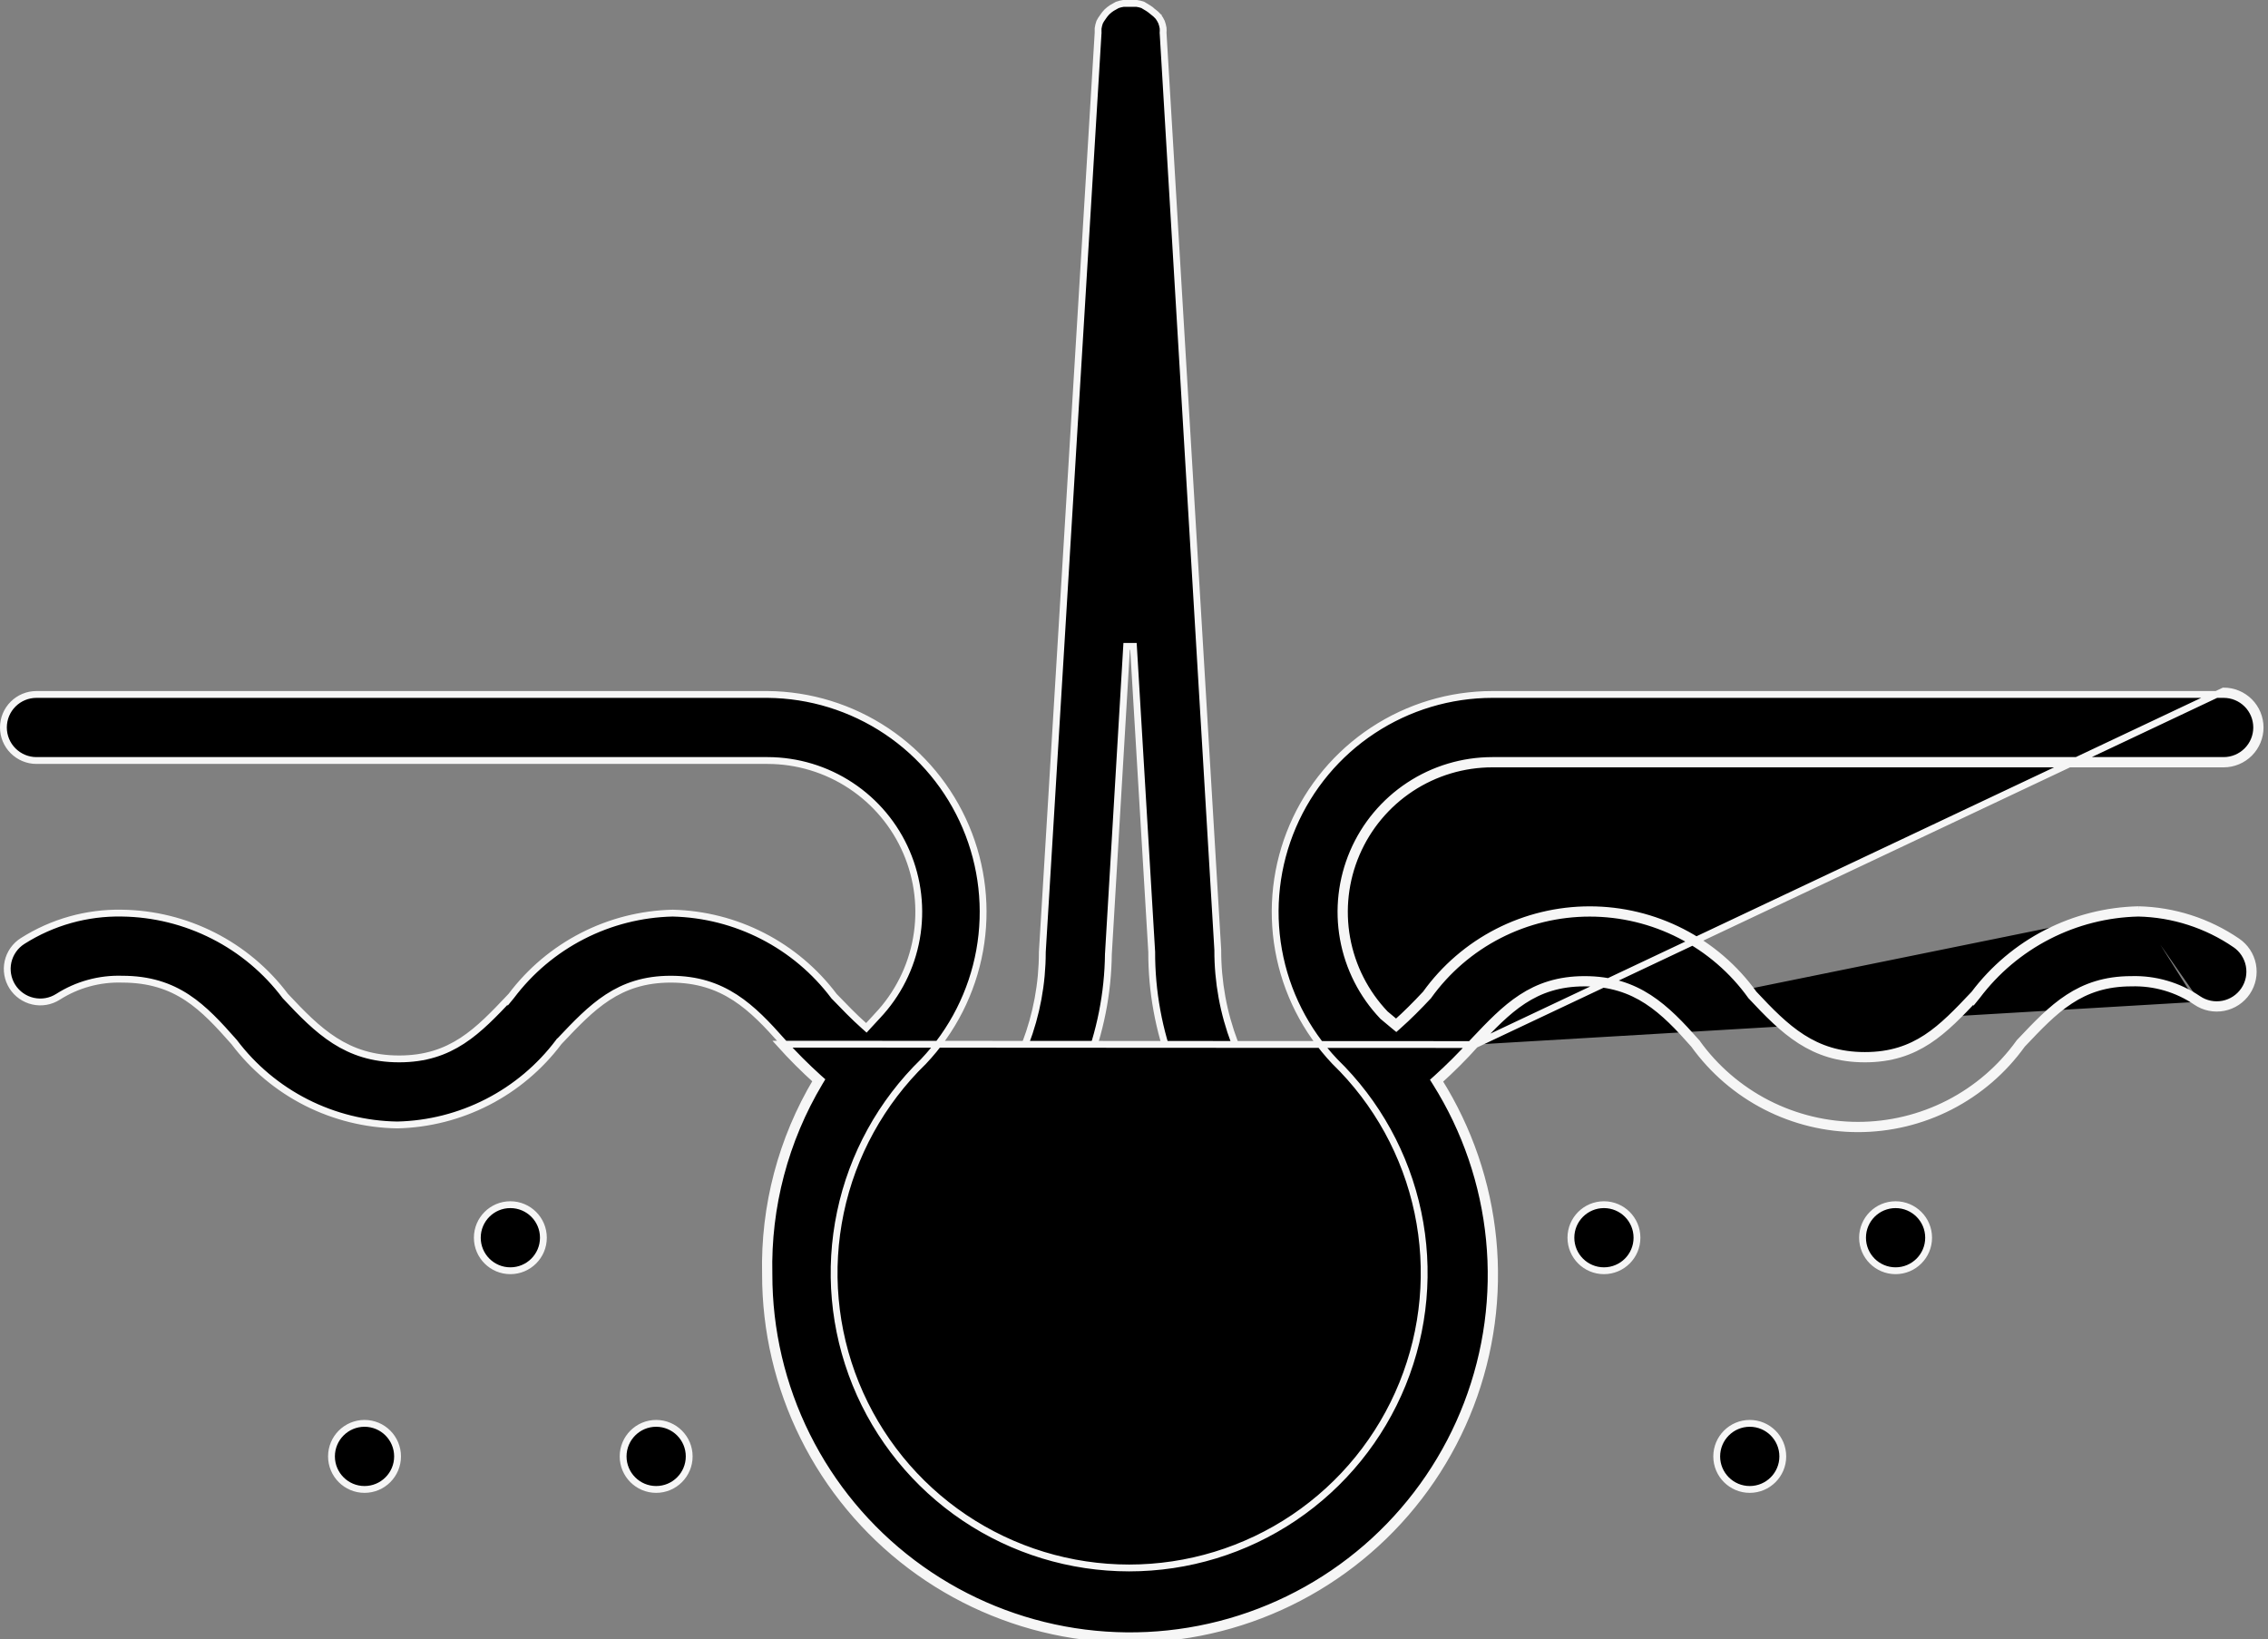
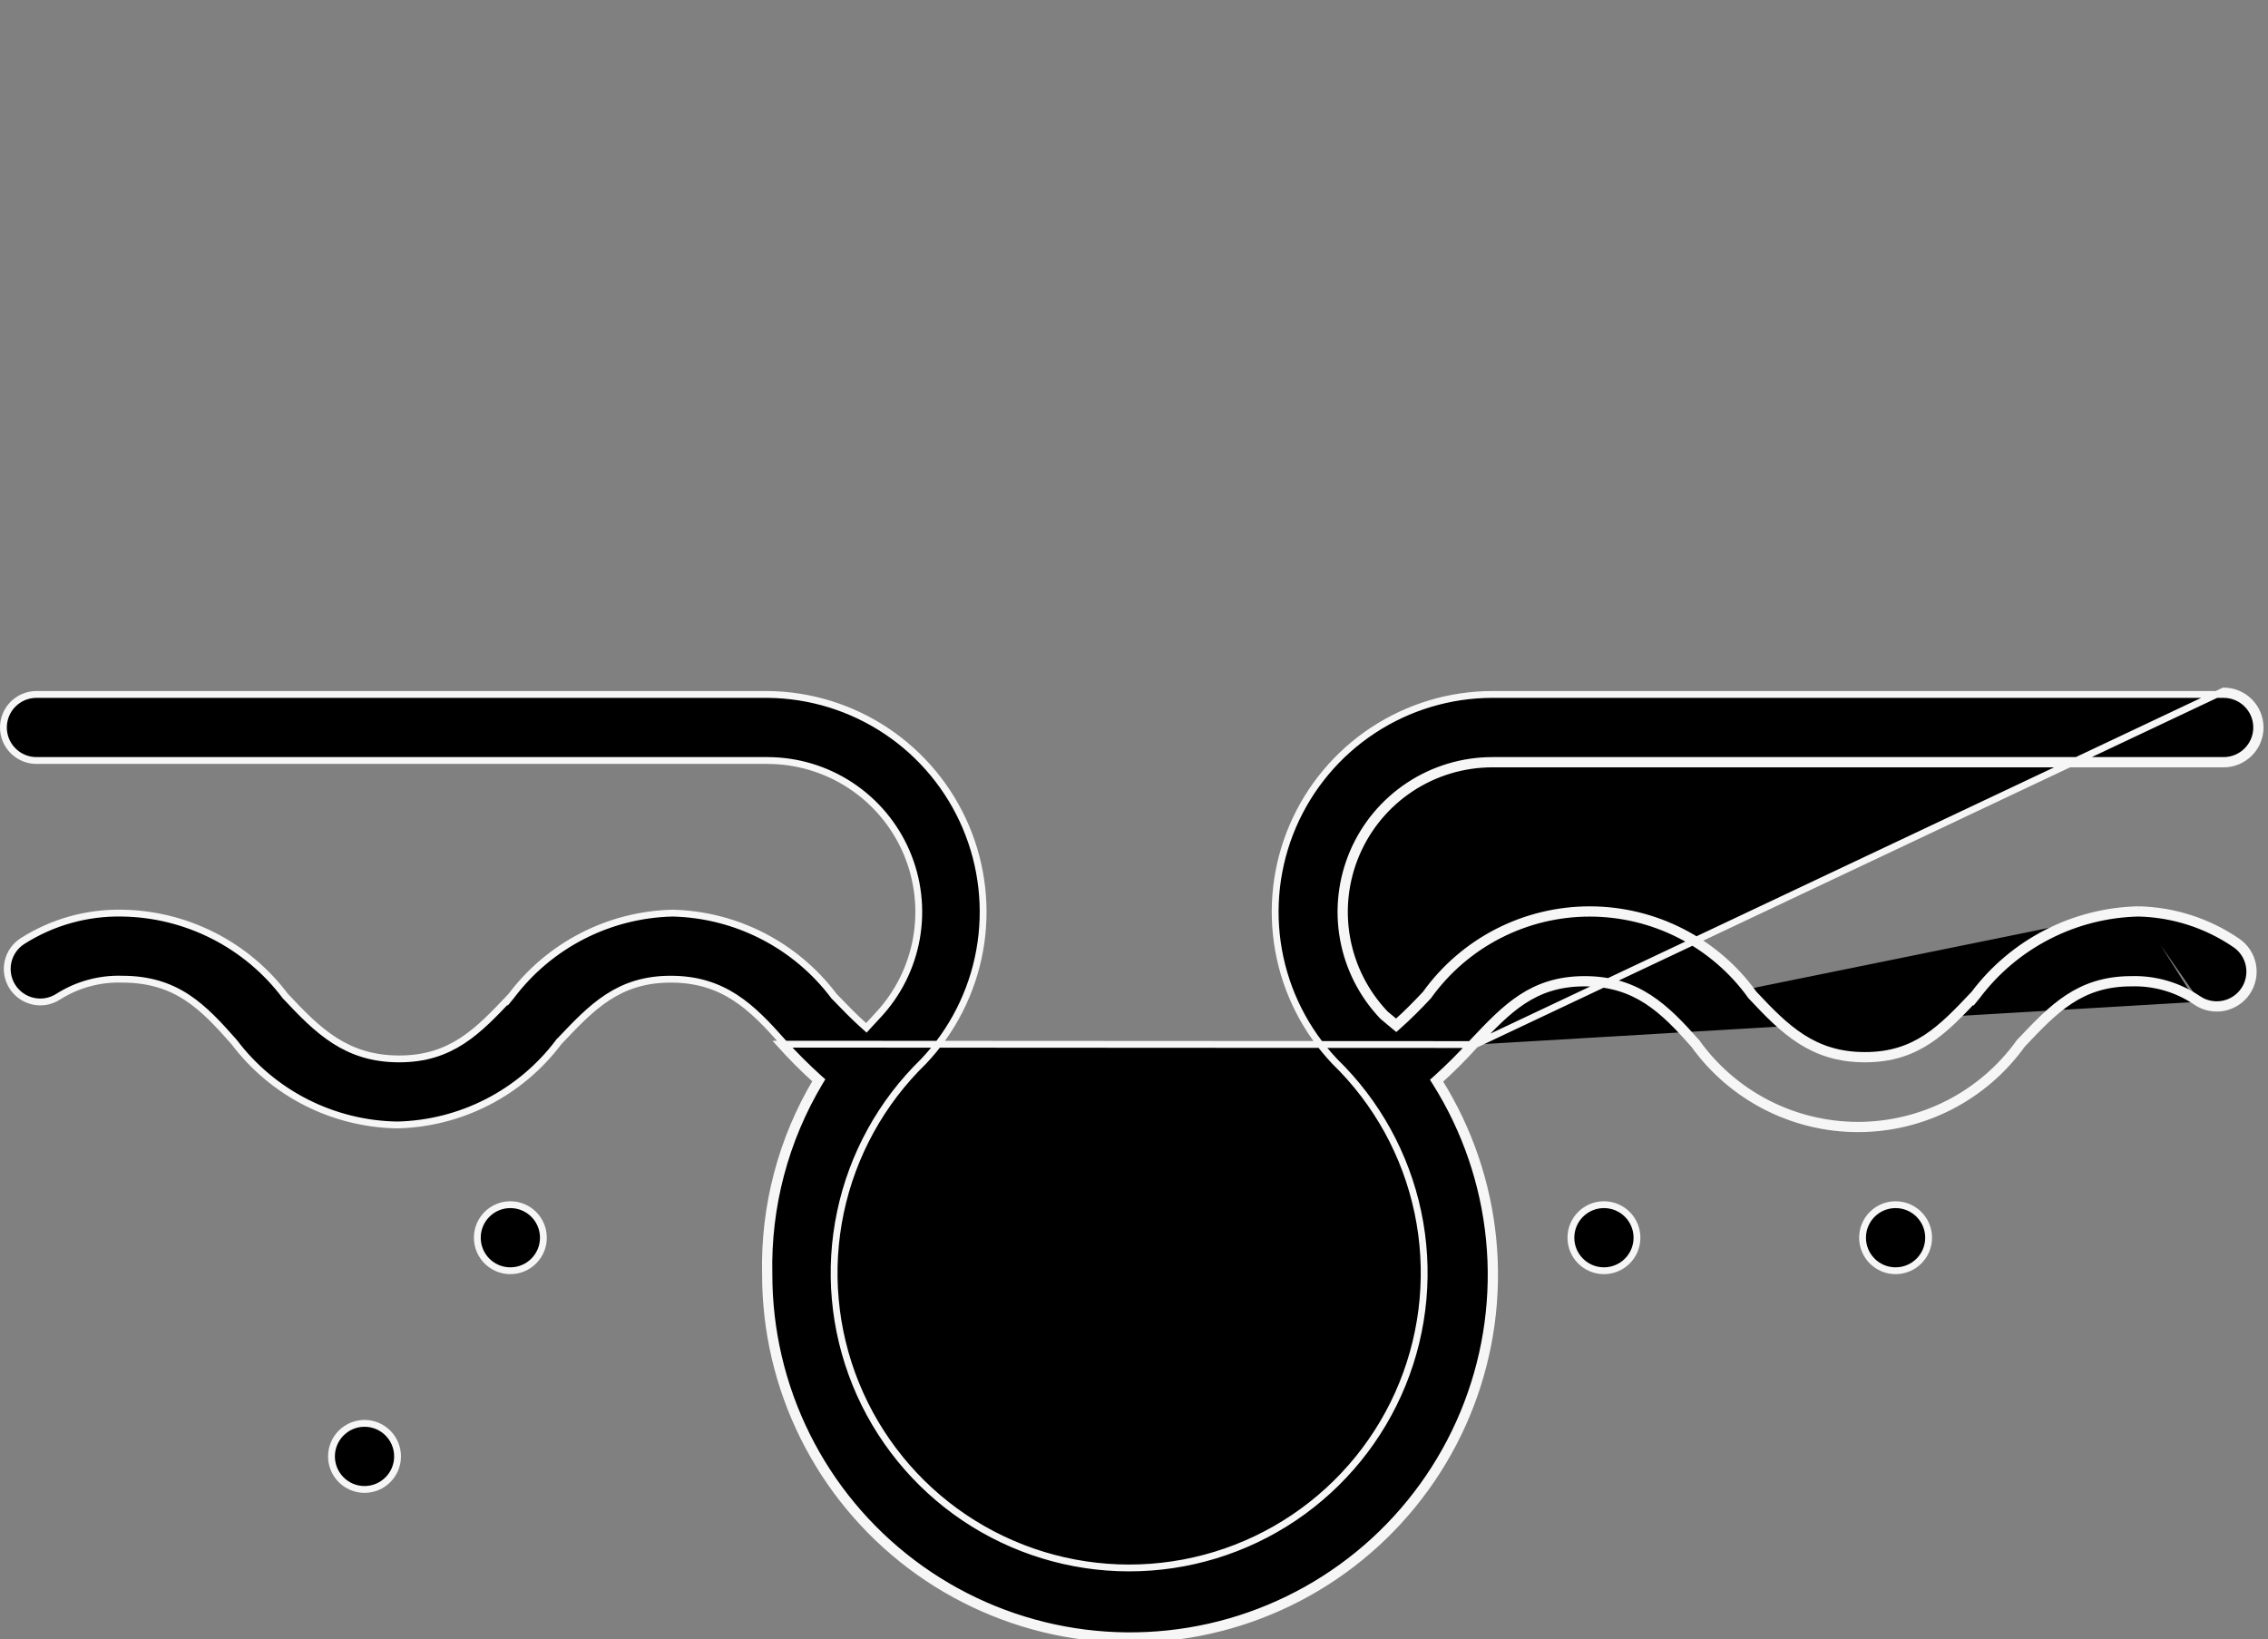
<svg xmlns="http://www.w3.org/2000/svg" width="83" height="60" viewBox="0 0 83 60">
  <rect x="0" y="0" width="83" height="60" fill="#808080" stroke="none" />
-   <path d="M35.748 41.11L35.748 41.11L35.752 41.105C37.294 39.386 38.146 37.158 38.145 34.849L40.186 1.208L40.187 1.2L40.186 1.192C40.183 1.141 40.183 1.091 40.186 1.04C40.197 0.962 40.217 0.885 40.243 0.81C40.277 0.744 40.316 0.682 40.361 0.623L40.361 0.623L40.366 0.615C40.408 0.551 40.456 0.491 40.51 0.435C40.564 0.383 40.624 0.335 40.687 0.294L40.887 0.181C40.96 0.155 41.035 0.136 41.111 0.125H41.276H41.436H41.6C41.676 0.136 41.75 0.155 41.822 0.18L42.011 0.294C42.011 0.294 42.011 0.294 42.011 0.294C42.081 0.336 42.145 0.384 42.205 0.439L42.204 0.439L42.214 0.447C42.279 0.495 42.338 0.551 42.392 0.612C42.436 0.673 42.475 0.739 42.507 0.808C42.533 0.88 42.553 0.953 42.565 1.028C42.569 1.083 42.569 1.137 42.565 1.192L42.564 1.2L42.565 1.208L44.566 34.769C44.558 37.106 45.415 39.363 46.972 41.105L46.972 41.105L46.976 41.11C48.066 42.216 48.804 43.62 49.099 45.146C49.393 46.671 49.23 48.249 48.63 49.681C48.03 51.114 47.02 52.338 45.727 53.198C44.434 54.059 42.915 54.518 41.362 54.518C39.809 54.518 38.29 54.059 36.997 53.198C35.704 52.338 34.694 51.114 34.094 49.681C33.494 48.249 33.331 46.671 33.626 45.146C33.92 43.62 34.658 42.216 35.748 41.11ZM40.564 34.905L40.564 34.905L40.563 34.911C40.532 37.822 39.417 40.616 37.437 42.75C36.675 43.513 36.156 44.486 35.946 45.544C35.735 46.603 35.844 47.701 36.257 48.699C36.671 49.696 37.371 50.549 38.269 51.149C39.167 51.748 40.222 52.069 41.302 52.069C42.382 52.069 43.438 51.748 44.336 51.149C45.234 50.549 45.934 49.696 46.347 48.699C46.761 47.701 46.869 46.603 46.659 45.544C46.449 44.486 45.93 43.514 45.168 42.75C43.214 40.577 42.137 37.755 42.148 34.832H42.148L42.147 34.825L41.48 23.659L41.231 23.659L40.564 34.905Z" stroke="#F6F6F6" stroke-width="0.25" />
  <path d="M53.989 38.234L54.014 38.207C55.19 36.966 56.123 35.979 57.991 35.979C59.872 35.979 60.873 36.966 61.993 38.234C62.678 39.187 63.579 39.963 64.623 40.499C65.667 41.034 66.823 41.314 67.996 41.314C69.17 41.314 70.326 41.034 71.37 40.499C72.414 39.963 73.315 39.187 74 38.234L74.025 38.207C75.2 36.966 76.134 35.979 78.002 35.979C78.847 35.954 79.678 36.197 80.376 36.673M53.989 38.234L81.377 25.294C81.731 25.294 82.07 25.434 82.32 25.684C82.57 25.934 82.711 26.274 82.711 26.628C82.711 26.981 82.57 27.321 82.32 27.571C82.07 27.821 81.731 27.962 81.377 27.962H54.616C53.556 27.962 52.519 28.273 51.634 28.856C50.749 29.44 50.055 30.27 49.638 31.244C49.22 32.218 49.098 33.294 49.285 34.337C49.473 35.38 49.963 36.346 50.694 37.113L51.094 37.447C51.454 37.127 51.814 36.766 52.175 36.379C52.859 35.426 53.76 34.65 54.804 34.114C55.848 33.579 57.005 33.3 58.178 33.3C59.351 33.3 60.508 33.579 61.551 34.114C62.595 34.65 63.497 35.426 64.181 36.379C65.368 37.647 66.369 38.634 68.25 38.634C70.118 38.634 71.052 37.648 72.227 36.406L72.252 36.379C72.955 35.446 73.86 34.683 74.9 34.15C75.94 33.616 77.087 33.325 78.255 33.298M53.989 38.234C53.568 38.701 53.122 39.146 52.655 39.568C53.754 41.319 54.431 43.302 54.633 45.361C54.834 47.419 54.554 49.495 53.815 51.427C53.076 53.358 51.898 55.091 50.374 56.489C48.851 57.887 47.023 58.912 45.035 59.482C43.047 60.053 40.954 60.153 38.921 59.776C36.888 59.398 34.97 58.554 33.319 57.308C31.669 56.062 30.33 54.45 29.41 52.598C28.489 50.746 28.012 48.706 28.015 46.638C27.958 44.148 28.605 41.693 29.883 39.554C29.415 39.133 28.97 38.688 28.549 38.22L53.989 38.234ZM80.376 36.673C80.67 36.871 81.03 36.944 81.378 36.877C81.726 36.809 82.033 36.606 82.231 36.313C82.429 36.019 82.502 35.659 82.435 35.311C82.367 34.963 82.164 34.657 81.871 34.458C80.803 33.729 79.547 33.326 78.255 33.298M80.376 36.673L80.446 36.569M80.376 36.673L80.447 36.57C80.447 36.569 80.447 36.569 80.446 36.569M78.255 33.298L78.258 33.423C78.257 33.423 78.256 33.423 78.255 33.423M78.255 33.298L78.252 33.423C78.253 33.423 78.254 33.423 78.255 33.423M80.446 36.569C79.727 36.079 78.87 35.828 78 35.854C76.079 35.855 75.112 36.877 73.944 38.111L73.909 38.148L73.903 38.154L73.898 38.161C73.225 39.098 72.339 39.861 71.313 40.388C70.287 40.914 69.15 41.189 67.996 41.189C66.843 41.189 65.706 40.914 64.68 40.388C63.654 39.861 62.767 39.098 62.095 38.161L62.095 38.16L62.087 38.151C60.964 36.881 59.931 35.854 57.991 35.854C56.069 35.854 55.102 36.876 53.933 38.111L53.898 38.148L53.898 38.148L53.896 38.15C53.478 38.614 53.035 39.056 52.571 39.475L52.493 39.545L52.549 39.634C53.638 41.369 54.309 43.334 54.508 45.373C54.708 47.411 54.43 49.469 53.698 51.382C52.966 53.295 51.799 55.012 50.29 56.397C48.78 57.782 46.97 58.797 45.001 59.362C43.032 59.927 40.958 60.027 38.944 59.653C36.93 59.279 35.03 58.442 33.395 57.208C31.76 55.974 30.434 54.377 29.522 52.543C28.61 50.708 28.137 48.687 28.14 46.638L28.14 46.635C28.083 44.169 28.725 41.736 29.99 39.618L30.043 39.53L29.966 39.462C29.502 39.043 29.06 38.601 28.642 38.137C27.519 36.867 26.486 35.841 24.547 35.841C22.625 35.841 21.657 36.863 20.488 38.098L20.454 38.134L20.453 38.134L20.445 38.145C19.753 39.064 18.862 39.814 17.839 40.339C16.817 40.864 15.689 41.15 14.541 41.177C13.381 41.159 12.241 40.877 11.206 40.352C10.171 39.826 9.27 39.072 8.571 38.145L8.571 38.145L8.565 38.138C8.006 37.505 7.482 36.929 6.849 36.513C6.212 36.095 5.468 35.841 4.471 35.841C3.64 35.815 2.821 36.04 2.121 36.487C1.85 36.659 1.522 36.716 1.209 36.645C0.896 36.575 0.624 36.383 0.452 36.112C0.281 35.842 0.224 35.513 0.294 35.2C0.365 34.888 0.556 34.615 0.827 34.444L0.827 34.444C1.914 33.753 3.18 33.398 4.467 33.423L4.467 33.423C5.628 33.439 6.769 33.721 7.805 34.247C8.84 34.772 9.741 35.527 10.439 36.455L10.439 36.455L10.448 36.465C11.635 37.732 12.669 38.759 14.608 38.759C16.529 38.759 17.497 37.737 18.666 36.502L18.701 36.465L18.701 36.466L18.71 36.455C19.401 35.536 20.292 34.786 21.315 34.261C22.337 33.736 23.465 33.45 24.613 33.423C25.762 33.45 26.889 33.736 27.911 34.261C28.934 34.786 29.825 35.536 30.517 36.455L30.521 36.461L30.526 36.466L30.528 36.468C30.887 36.84 31.25 37.217 31.614 37.54L31.706 37.622L31.789 37.531L32.108 37.186C32.108 37.185 32.108 37.185 32.108 37.185C32.852 36.399 33.349 35.413 33.538 34.349C33.727 33.283 33.601 32.186 33.174 31.192C32.748 30.198 32.039 29.351 31.137 28.755C30.234 28.158 29.177 27.839 28.095 27.837H28.095H1.334C1.013 27.837 0.706 27.709 0.479 27.482C0.252 27.256 0.125 26.948 0.125 26.628C0.125 26.307 0.252 25.999 0.479 25.773C0.706 25.546 1.013 25.419 1.334 25.419H28.095C29.644 25.433 31.156 25.9 32.444 26.761C33.732 27.623 34.741 28.842 35.346 30.269C35.952 31.696 36.127 33.268 35.852 34.794C35.576 36.318 34.861 37.729 33.796 38.853C32.256 40.35 31.197 42.273 30.756 44.374C30.314 46.477 30.509 48.664 31.317 50.655C32.125 52.646 33.509 54.351 35.291 55.551C37.074 56.751 39.173 57.392 41.322 57.392C43.471 57.392 45.571 56.751 47.353 55.551C49.135 54.351 50.519 52.646 51.327 50.655C52.135 48.664 52.331 46.477 51.889 44.374C51.447 42.273 50.389 40.35 48.848 38.853C47.779 37.725 47.063 36.308 46.79 34.777C46.517 33.246 46.698 31.668 47.311 30.239C47.925 28.81 48.943 27.591 50.242 26.735C51.54 25.878 53.061 25.42 54.616 25.419L81.377 25.419C81.698 25.419 82.005 25.546 82.232 25.773C82.459 25.999 82.586 26.307 82.586 26.628C82.586 26.948 82.459 27.256 82.232 27.482C82.005 27.709 81.698 27.837 81.377 27.837H54.616C53.532 27.837 52.471 28.155 51.566 28.752C50.66 29.349 49.95 30.198 49.523 31.195C49.096 32.192 48.97 33.292 49.162 34.359C49.354 35.427 49.855 36.414 50.603 37.199L50.608 37.205L50.614 37.209L51.014 37.543L51.097 37.611L51.177 37.54C51.541 37.217 51.904 36.853 52.266 36.465L52.272 36.459L52.276 36.452C52.949 35.515 53.835 34.752 54.861 34.226C55.888 33.699 57.024 33.425 58.178 33.425C59.331 33.425 60.468 33.699 61.494 34.226C62.521 34.752 63.407 35.515 64.079 36.452L64.084 36.459L64.09 36.465C65.277 37.732 66.311 38.759 68.25 38.759C70.171 38.759 71.139 37.737 72.308 36.502L72.343 36.465L72.343 36.466L72.352 36.455C73.043 35.536 73.934 34.786 74.957 34.261C75.979 33.736 77.107 33.45 78.255 33.423M80.446 36.569C80.713 36.749 81.039 36.815 81.354 36.754C81.669 36.693 81.948 36.509 82.127 36.243C82.307 35.977 82.373 35.65 82.312 35.335C82.251 35.02 82.067 34.742 81.801 34.562L81.8 34.562C80.754 33.847 79.522 33.451 78.255 33.423" stroke="#F6F6F6" stroke-width="0.25" />
  <path d="M14.549 53.309C14.549 53.976 14.008 54.518 13.34 54.518C12.673 54.518 12.131 53.976 12.131 53.309C12.131 52.641 12.673 52.099 13.34 52.099C14.008 52.099 14.549 52.641 14.549 53.309Z" stroke="#F6F6F6" stroke-width="0.25" />
  <path d="M19.886 45.304C19.886 45.972 19.345 46.513 18.677 46.513C18.009 46.513 17.468 45.972 17.468 45.304C17.468 44.636 18.009 44.095 18.677 44.095C19.345 44.095 19.886 44.636 19.886 45.304Z" stroke="#F6F6F6" stroke-width="0.25" />
-   <path d="M25.222 53.309C25.222 53.976 24.68 54.518 24.013 54.518C23.345 54.518 22.804 53.976 22.804 53.309C22.804 52.641 23.345 52.099 24.013 52.099C24.68 52.099 25.222 52.641 25.222 53.309Z" stroke="#F6F6F6" stroke-width="0.25" />
  <path d="M70.58 45.304C70.58 45.972 70.038 46.513 69.371 46.513C68.703 46.513 68.162 45.972 68.162 45.304C68.162 44.636 68.703 44.095 69.371 44.095C70.038 44.095 70.58 44.636 70.58 45.304Z" stroke="#F6F6F6" stroke-width="0.25" />
-   <path d="M65.243 53.309C65.243 53.976 64.702 54.518 64.034 54.518C63.367 54.518 62.825 53.976 62.825 53.309C62.825 52.641 63.367 52.099 64.034 52.099C64.702 52.099 65.243 52.641 65.243 53.309Z" stroke="#F6F6F6" stroke-width="0.25" />
  <path d="M59.907 45.304C59.907 45.972 59.366 46.513 58.698 46.513C58.031 46.513 57.489 45.972 57.489 45.304C57.489 44.636 58.031 44.095 58.698 44.095C59.366 44.095 59.907 44.636 59.907 45.304Z" stroke="#F6F6F6" stroke-width="0.25" />
</svg>